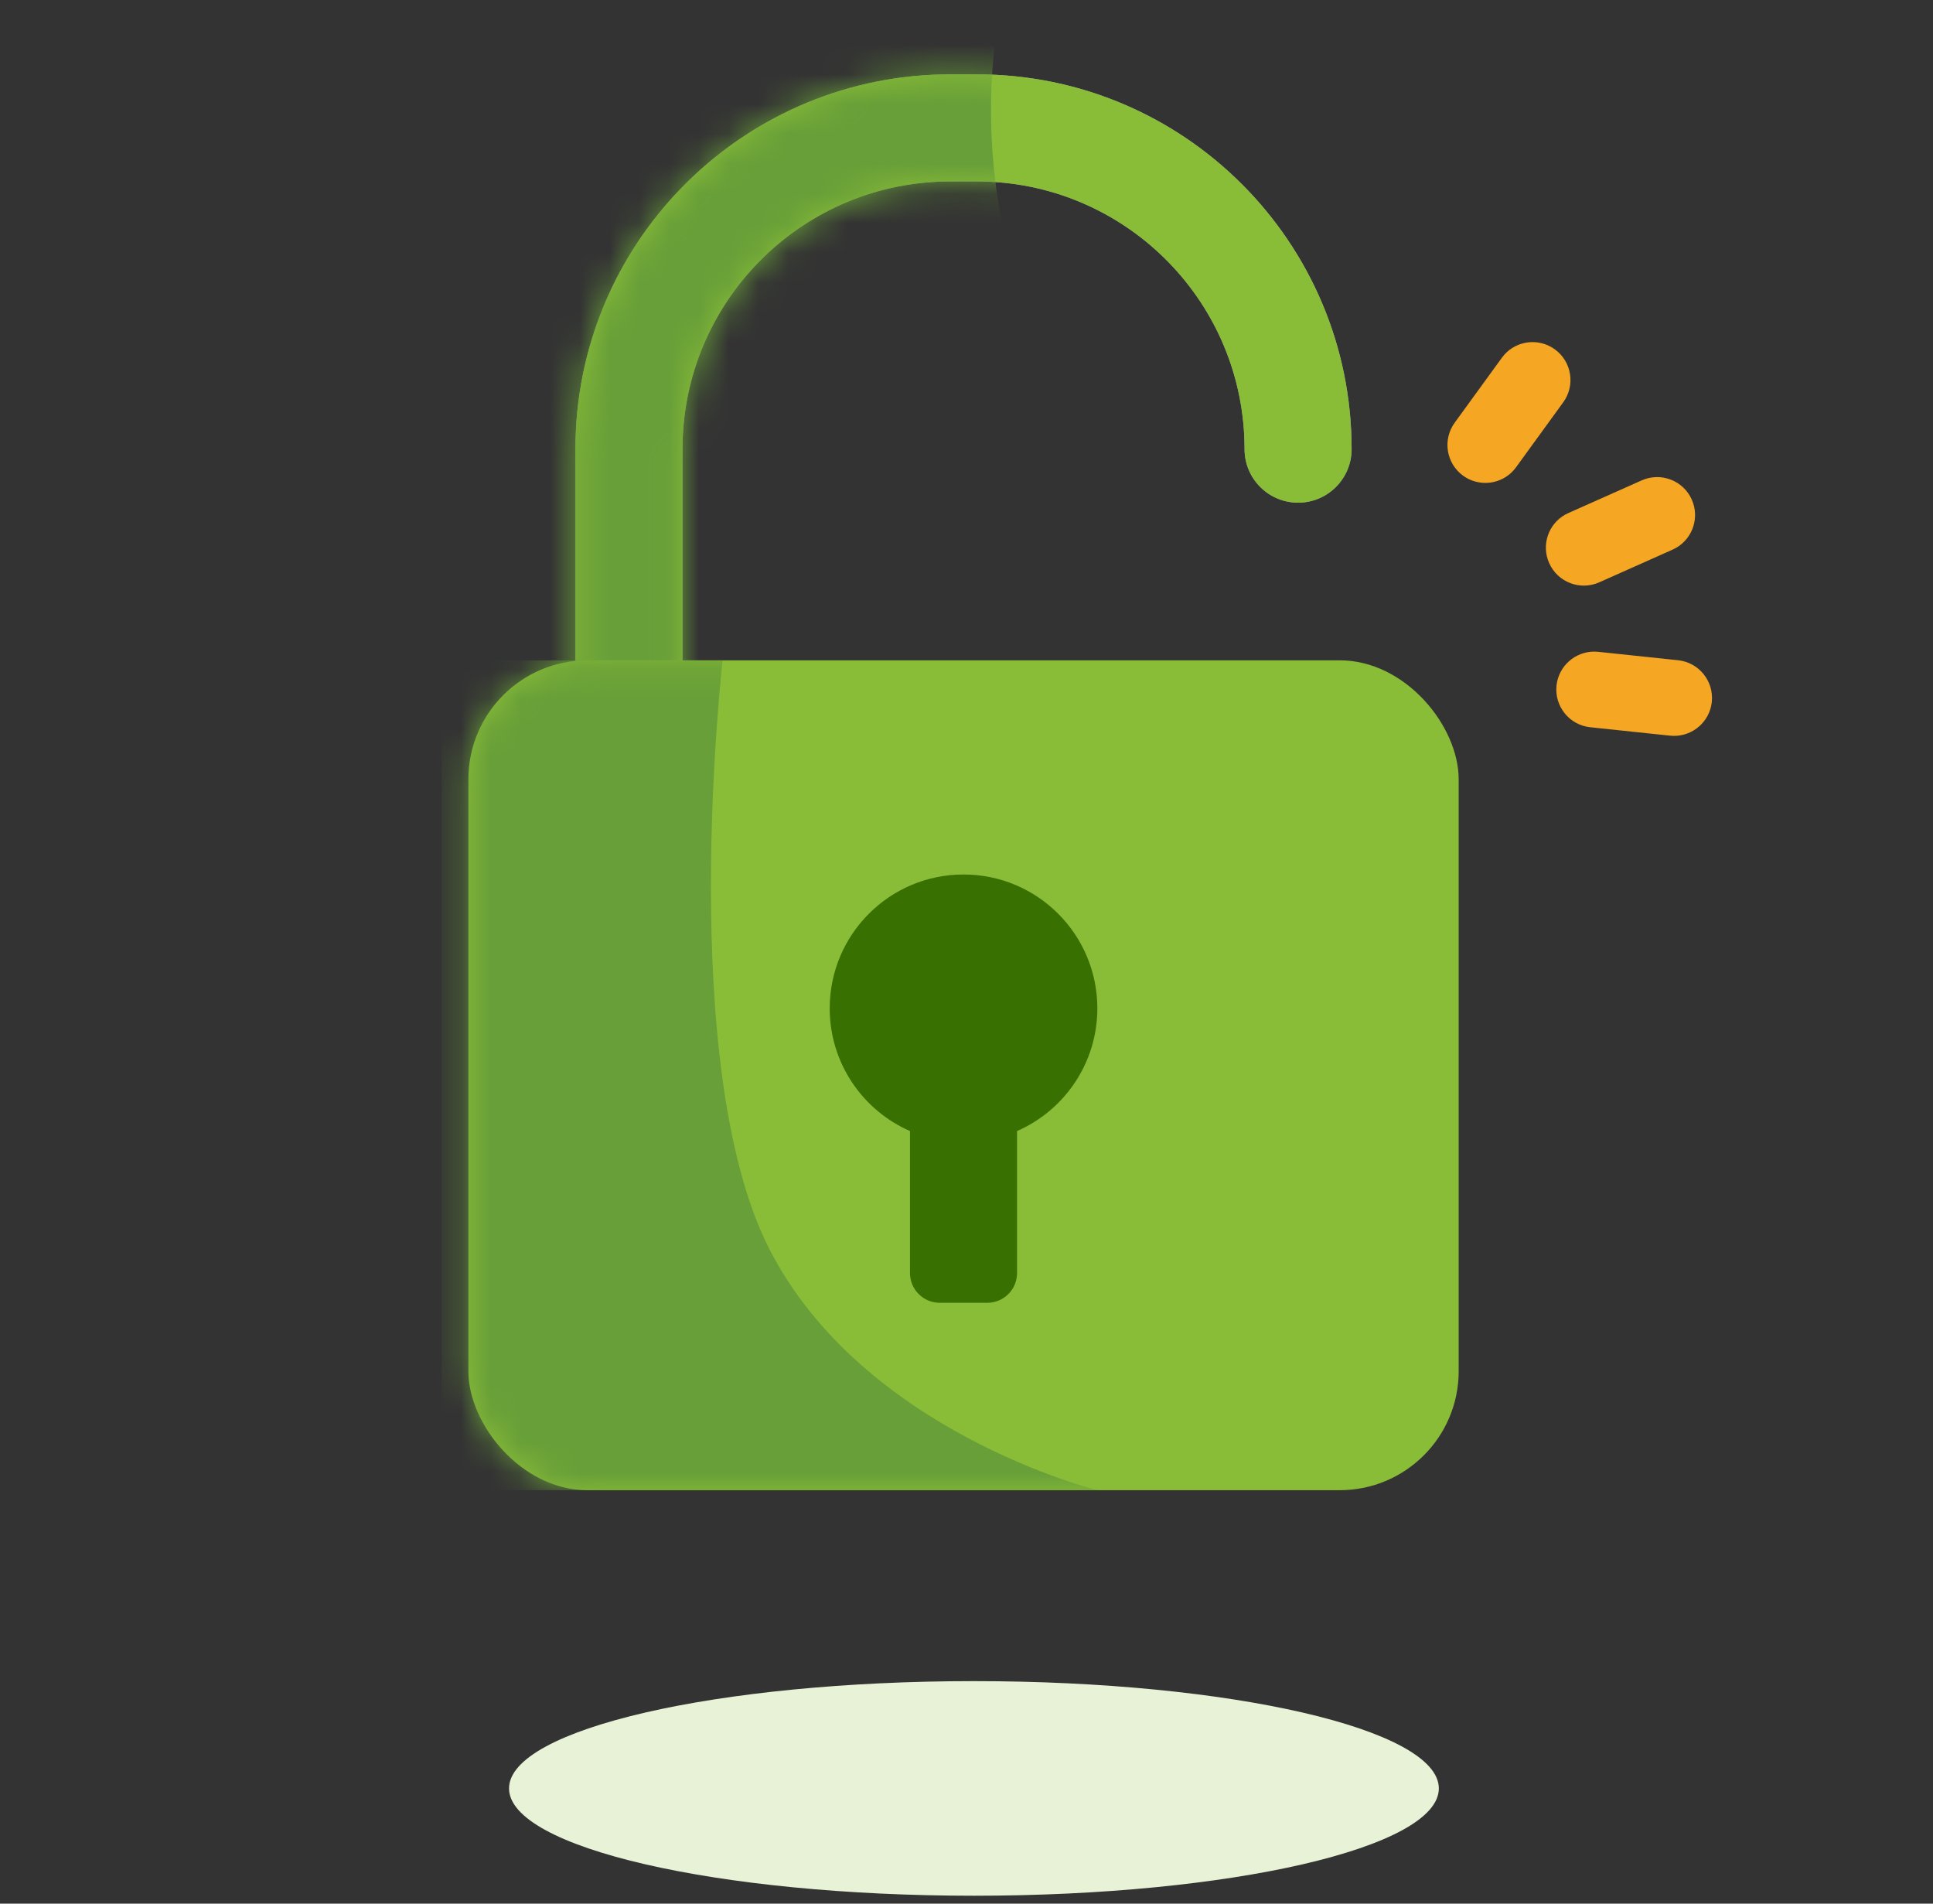
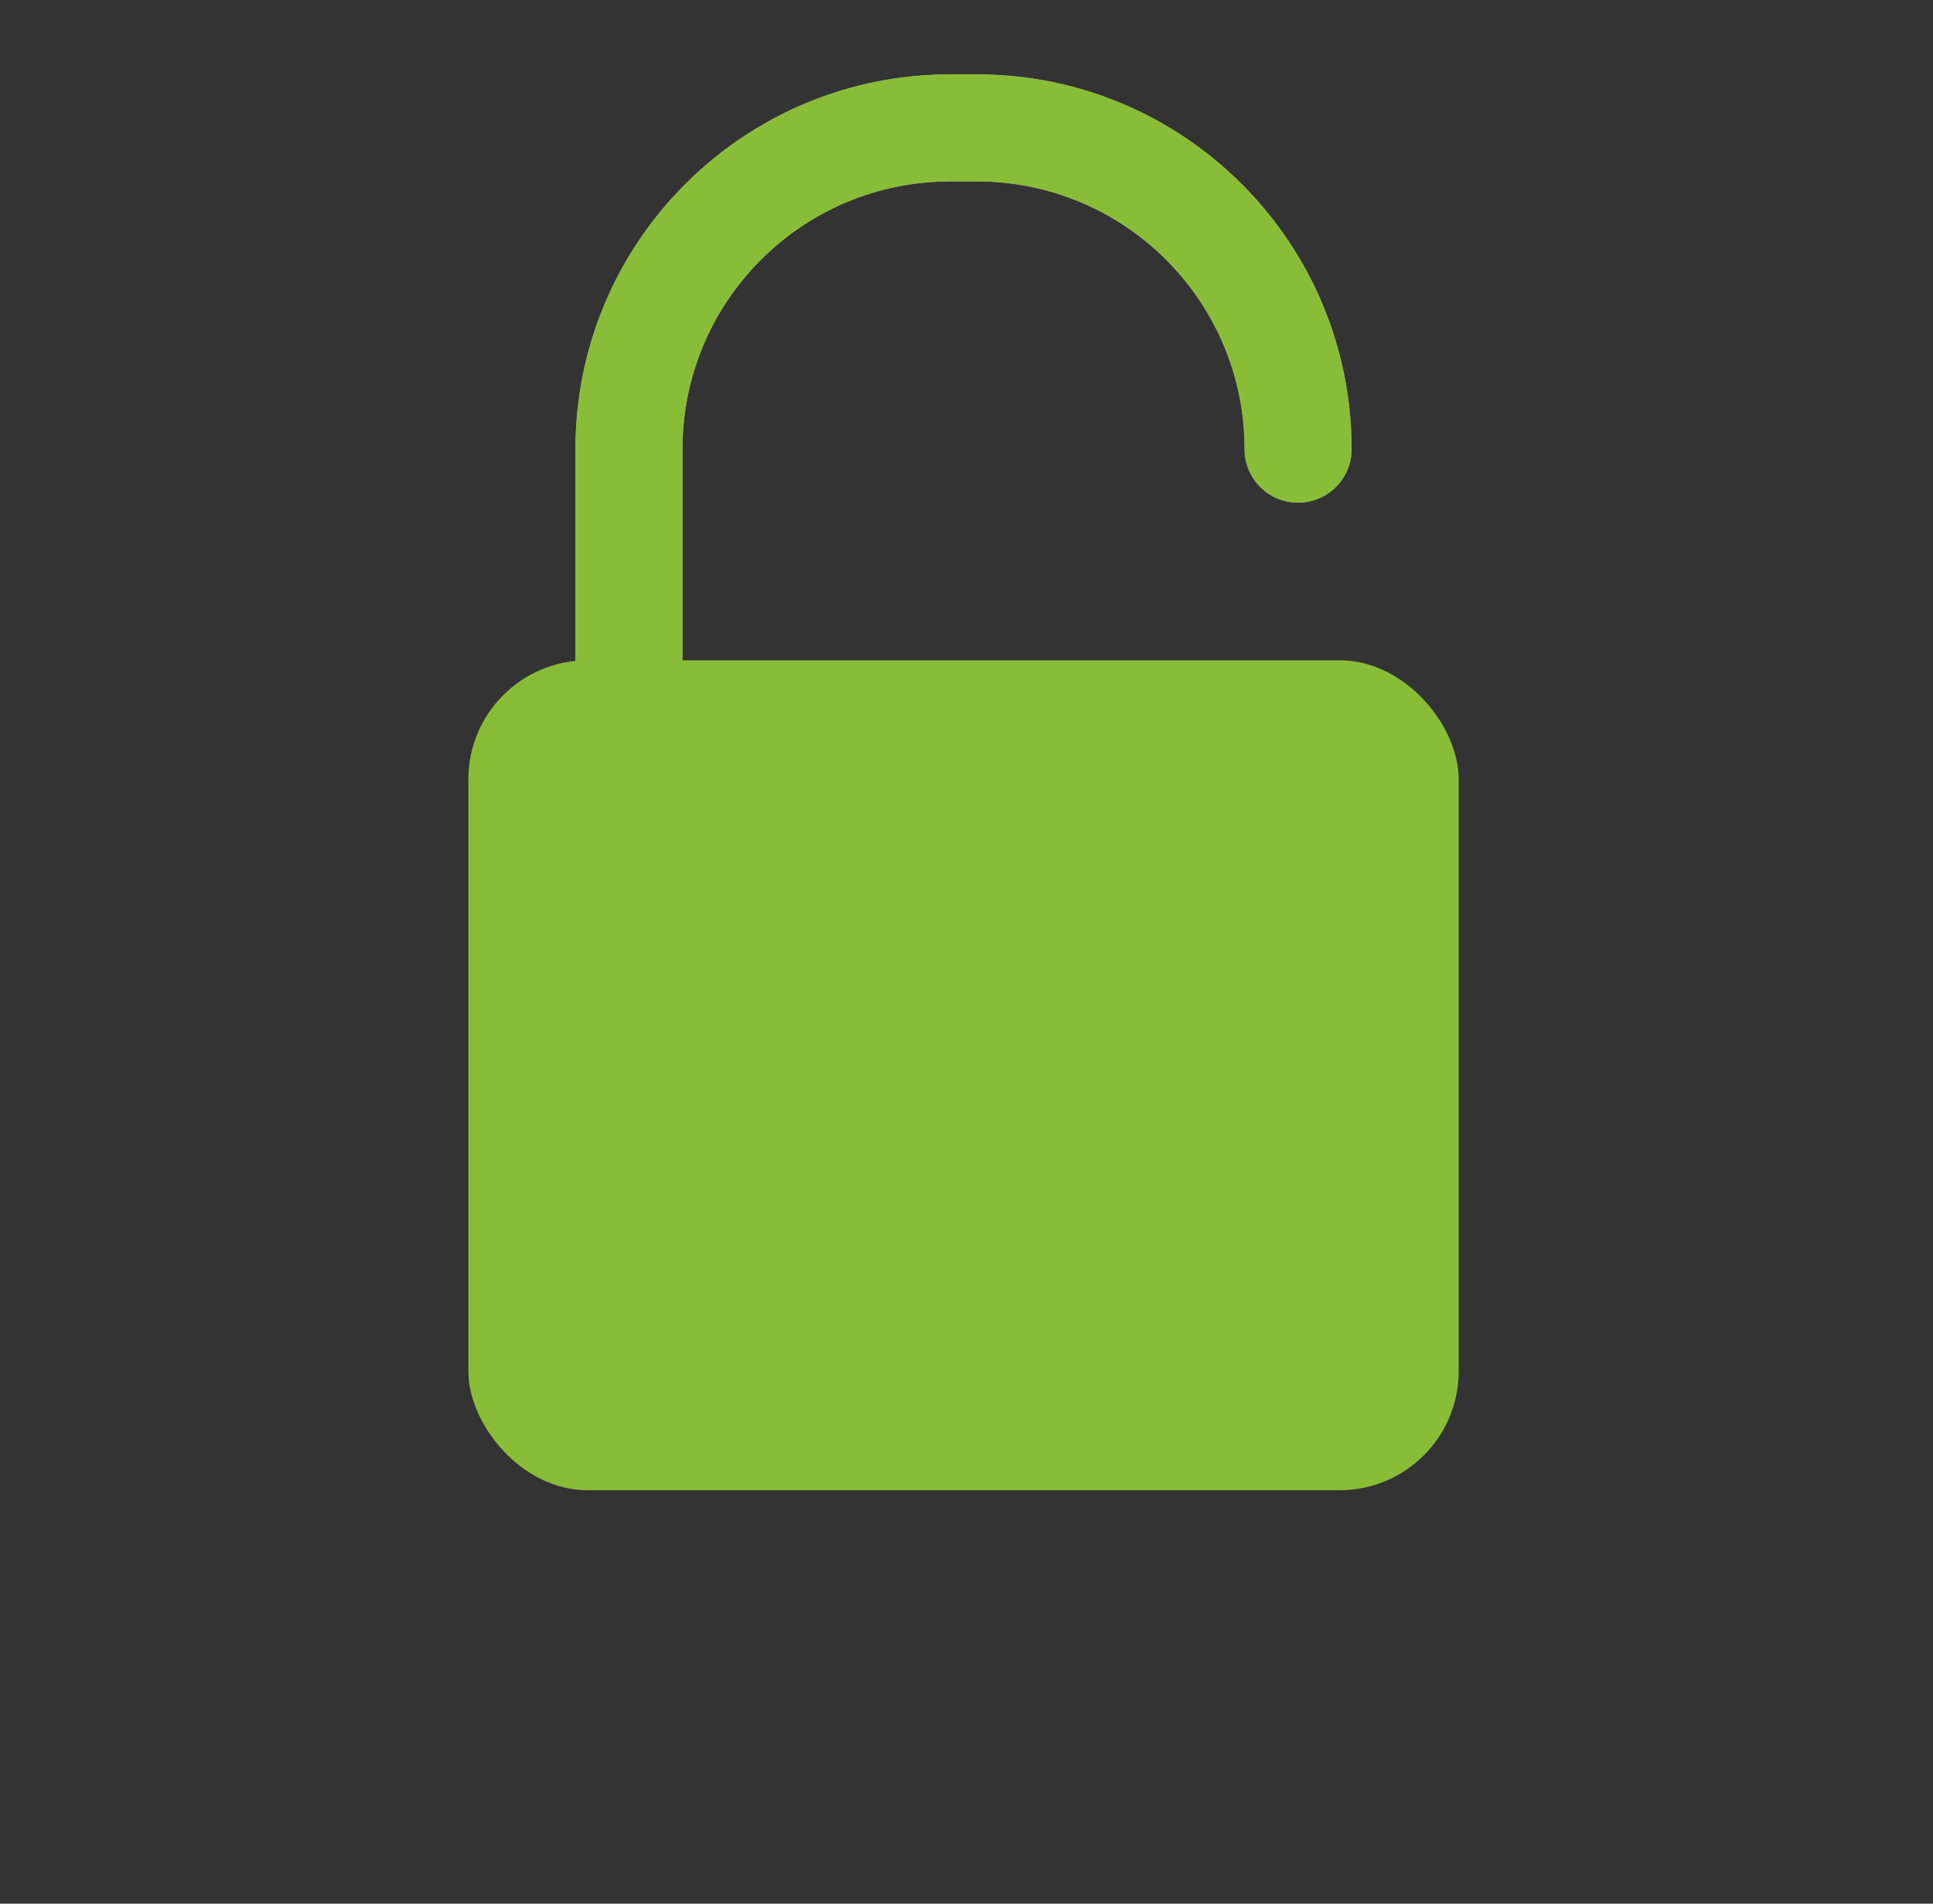
<svg xmlns="http://www.w3.org/2000/svg" width="65" height="64" viewBox="0 0 65 64" fill="none">
  <rect x="0" y="0" width="65" height="64" fill="#333333" stroke="none" />
-   <path fill-rule="evenodd" clip-rule="evenodd" d="M48.383 60.126C48.383 62.118 41.384 63.734 32.75 63.734C24.117 63.734 17.117 62.118 17.117 60.126C17.117 58.135 24.117 56.519 32.75 56.519C41.384 56.519 48.383 58.135 48.383 60.126Z" fill="#E8F2D7" />
-   <path d="M32.85 2.5C39.809 2.5 45.45 8.141 45.45 15.1C45.45 16.094 44.644 16.9 43.65 16.9C42.656 16.9 41.85 16.094 41.85 15.1C41.85 10.214 37.956 6.237 33.102 6.103L32.85 6.1H31.95C27.064 6.1 23.087 9.994 22.953 14.848L22.95 15.1V23.2C22.95 24.194 22.144 25 21.15 25C20.201 25 19.424 24.266 19.355 23.334L19.35 23.2V15.1C19.35 8.235 24.84 2.653 31.669 2.503L31.95 2.5H32.85Z" fill="#9B9B9B" />
+   <path d="M32.85 2.5C39.809 2.5 45.45 8.141 45.45 15.1C45.45 16.094 44.644 16.9 43.65 16.9C42.656 16.9 41.85 16.094 41.85 15.1C41.85 10.214 37.956 6.237 33.102 6.103L32.85 6.1H31.95C27.064 6.1 23.087 9.994 22.953 14.848V23.2C22.95 24.194 22.144 25 21.15 25C20.201 25 19.424 24.266 19.355 23.334L19.35 23.2V15.1C19.35 8.235 24.84 2.653 31.669 2.503L31.95 2.5H32.85Z" fill="#9B9B9B" />
  <path d="M32.85 2.5C39.809 2.5 45.45 8.141 45.45 15.1C45.45 16.094 44.644 16.9 43.65 16.9C42.656 16.9 41.85 16.094 41.85 15.1C41.85 10.214 37.956 6.237 33.102 6.103L32.85 6.1H31.95C27.064 6.1 23.087 9.994 22.953 14.848L22.95 15.1V23.2C22.95 24.194 22.144 25 21.15 25C20.201 25 19.424 24.266 19.355 23.334L19.35 23.2V15.1C19.35 8.235 24.84 2.653 31.669 2.503L31.95 2.5H32.85Z" fill="#8ABD37" />
  <mask id="mask0_2614_470" style="mask-type:alpha" maskUnits="userSpaceOnUse" x="19" y="2" width="27" height="23">
-     <path d="M32.85 2.5C39.809 2.5 45.45 8.141 45.45 15.1C45.45 16.094 44.644 16.9 43.65 16.9C42.656 16.9 41.85 16.094 41.85 15.1C41.85 10.214 37.956 6.237 33.102 6.103L32.85 6.1H31.95C27.064 6.1 23.087 9.994 22.953 14.848L22.95 15.1V23.2C22.95 24.194 22.144 25 21.15 25C20.201 25 19.424 24.266 19.355 23.334L19.35 23.2V15.1C19.35 8.235 24.84 2.653 31.669 2.503L31.95 2.5H32.85Z" fill="white" />
-   </mask>
+     </mask>
  <g mask="url(#mask0_2614_470)">
    <path fill-rule="evenodd" clip-rule="evenodd" d="M16.65 -0.2H33.75C33.75 -0.2 32.218 5.381 34.966 11.468C37.715 17.554 44.55 27.7 44.55 27.7H16.65V-0.2Z" fill="#689F38" />
  </g>
  <rect x="15.75" y="22.2" width="33.3" height="27.9" rx="4" fill="#8ABD37" />
  <mask id="mask1_2614_470" style="mask-type:alpha" maskUnits="userSpaceOnUse" x="15" y="22" width="35" height="29">
-     <rect x="15.75" y="22.2" width="33.3" height="27.9" rx="4" fill="white" />
-   </mask>
+     </mask>
  <g mask="url(#mask1_2614_470)">
    <path fill-rule="evenodd" clip-rule="evenodd" d="M14.85 22.2H24.3C24.3 22.2 22.725 35.848 25.875 42C29.025 48.152 36.9 50.1 36.9 50.1H14.85V22.2Z" fill="#689F38" />
    <path fill-rule="evenodd" clip-rule="evenodd" d="M34.2 38.026C35.789 37.331 36.9 35.745 36.9 33.9C36.9 31.415 34.885 29.4 32.4 29.4C29.915 29.4 27.9 31.415 27.9 33.9C27.9 35.745 29.011 37.331 30.6 38.026V42.8C30.6 43.352 31.048 43.8 31.6 43.8H33.2C33.752 43.8 34.2 43.352 34.2 42.8V38.026Z" fill="#387002" />
  </g>
-   <path fill-rule="evenodd" clip-rule="evenodd" d="M56.889 16.796C57.157 17.399 56.92 18.099 56.359 18.42L56.242 18.479L53.776 19.578C53.133 19.864 52.379 19.575 52.093 18.931C51.824 18.328 52.061 17.628 52.622 17.307L52.739 17.248L55.205 16.15C55.849 15.864 56.602 16.153 56.889 16.796ZM56.427 22.197C57.127 22.27 57.635 22.898 57.562 23.598C57.493 24.254 56.937 24.742 56.291 24.74L56.16 24.733L53.475 24.45C52.775 24.377 52.267 23.749 52.34 23.049C52.409 22.393 52.965 21.905 53.611 21.907L53.742 21.914L56.427 22.197ZM52.284 11.745C52.854 12.159 52.98 12.956 52.566 13.525L50.979 15.71L50.897 15.812C50.467 16.293 49.732 16.38 49.198 15.992C48.629 15.578 48.502 14.781 48.916 14.211L50.503 12.027L50.585 11.925C51.016 11.443 51.75 11.357 52.284 11.745Z" fill="#F5A623" />
</svg>